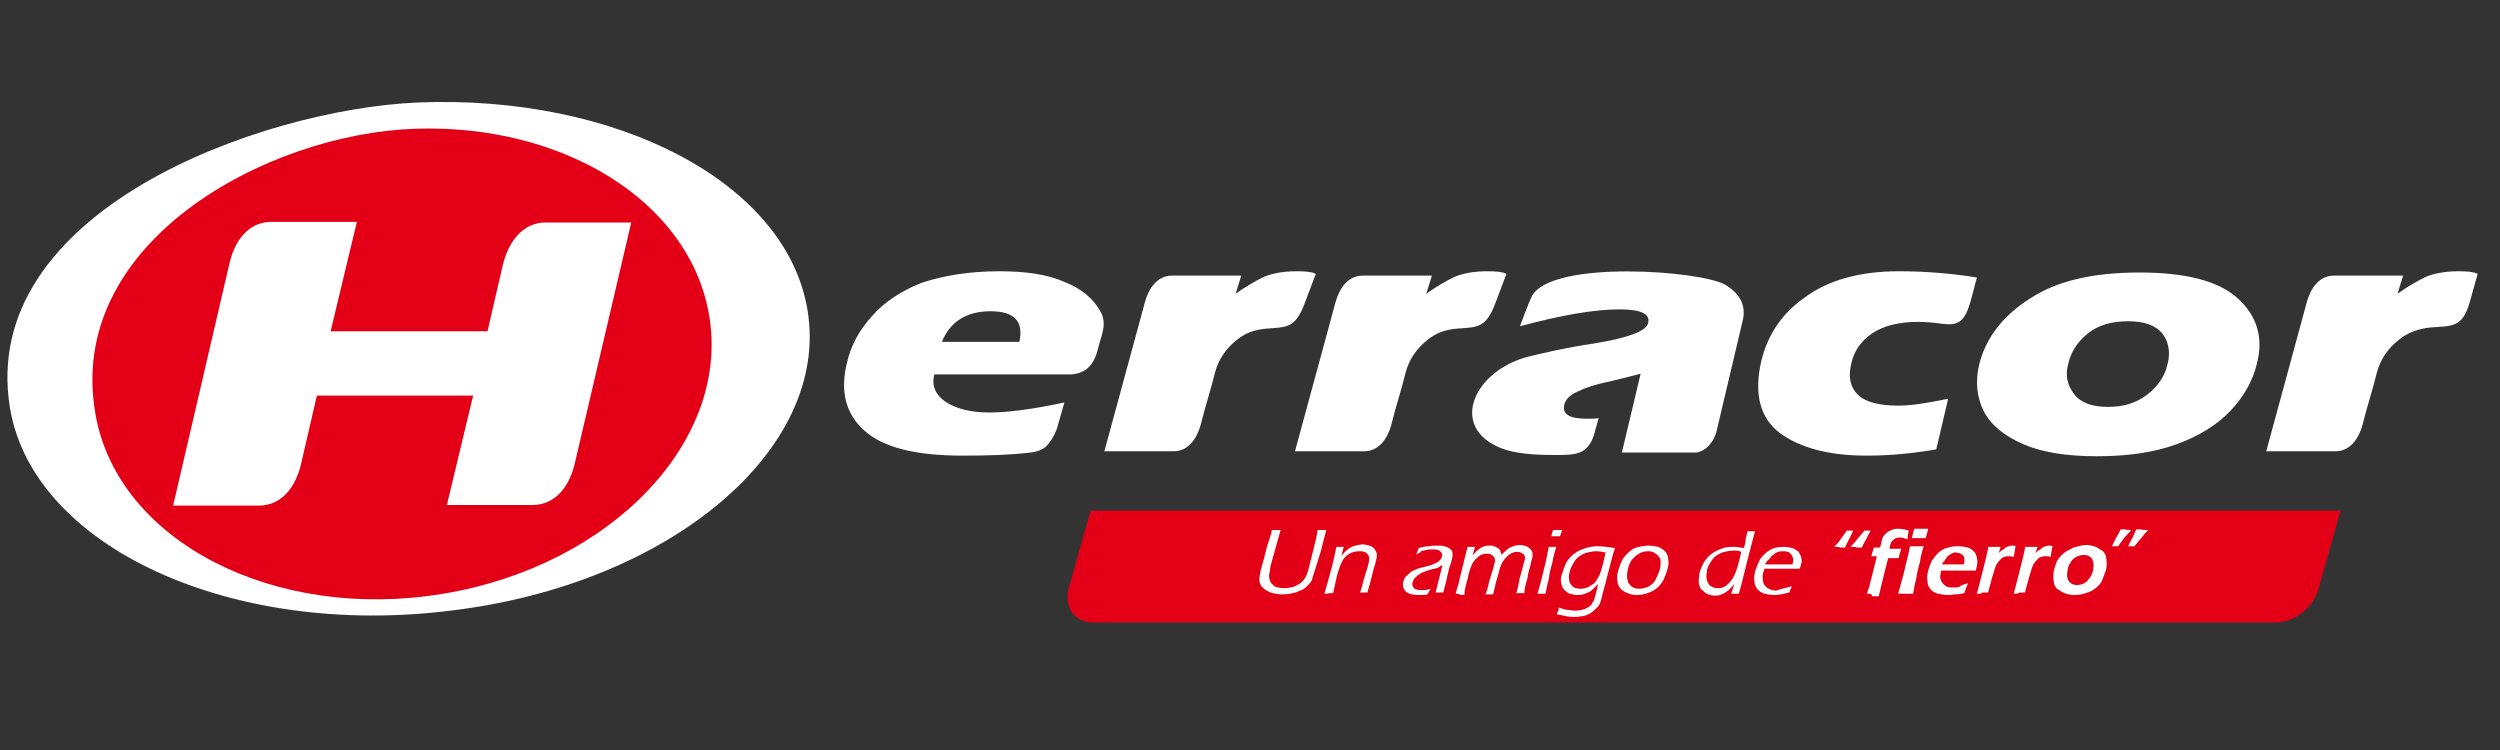
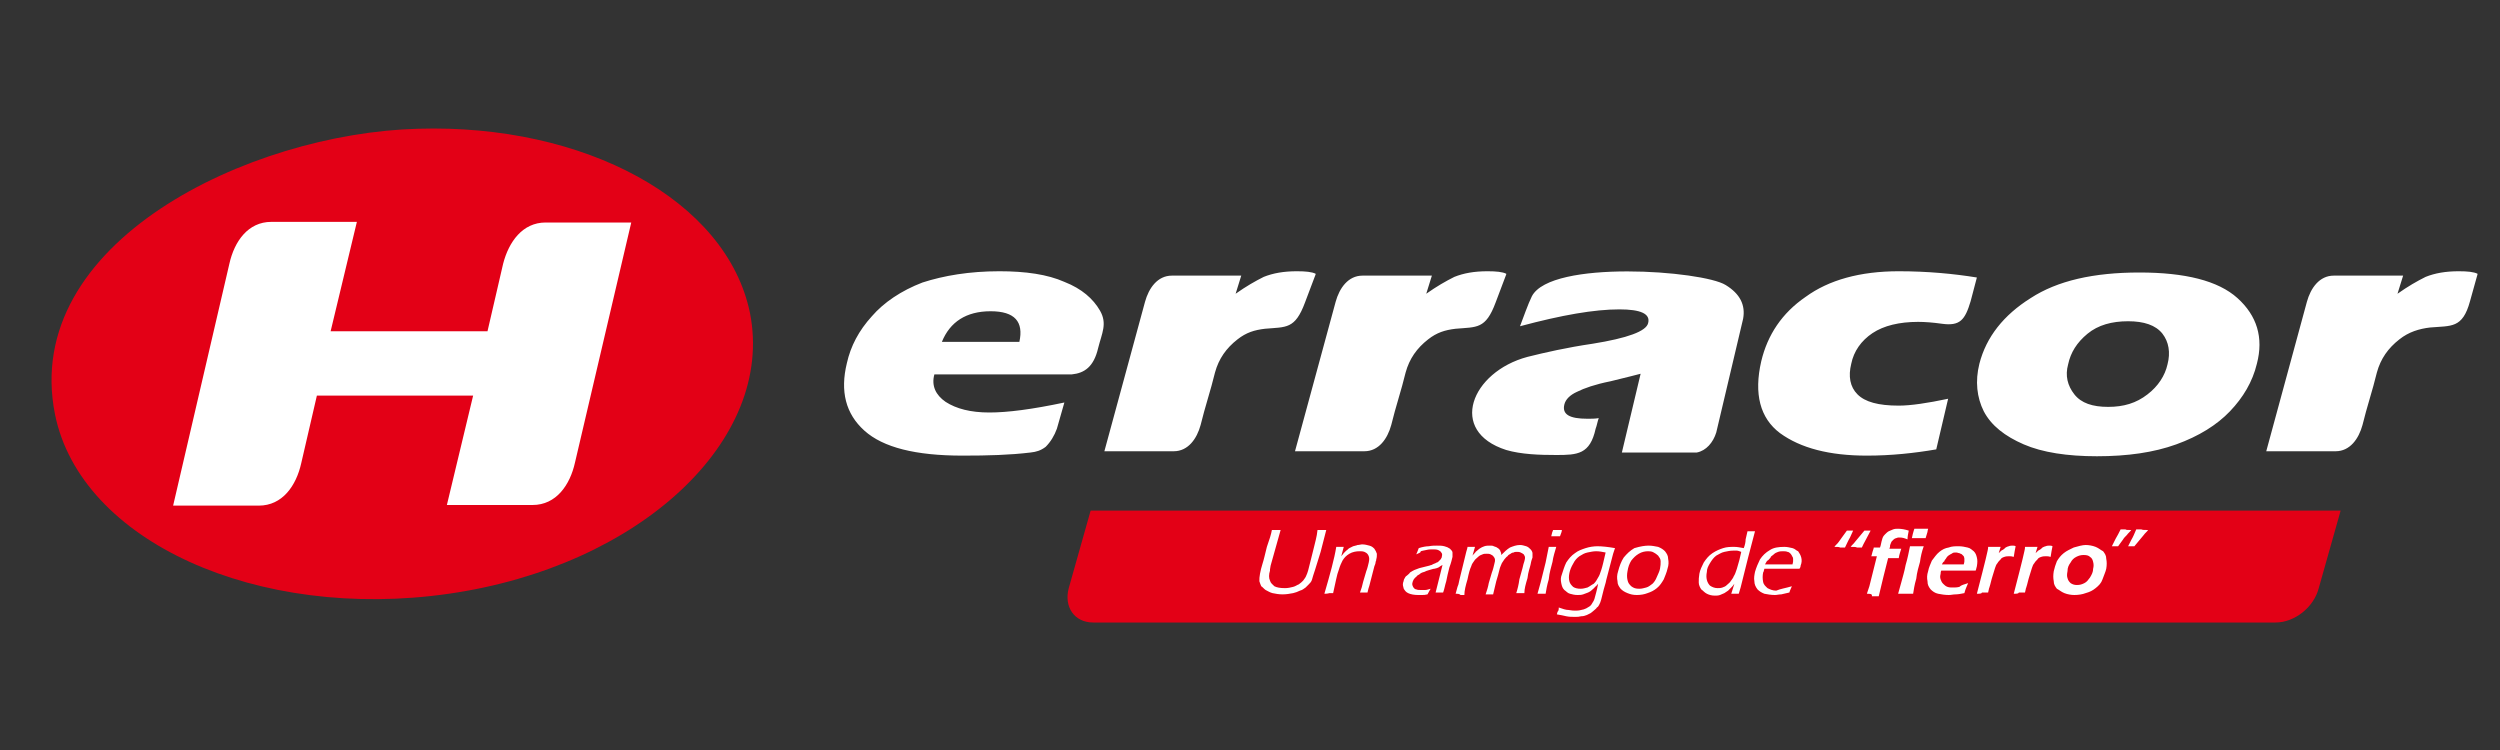
<svg xmlns="http://www.w3.org/2000/svg" viewBox="0 0 400 120">
  <rect x="0" y="0" width="400" height="120" fill="#333333" stroke="none" />
  <path fill="#E30016" d="M8.8 66.3c4.1 20.3 32.4 33.1 63 28.7S124 70.4 120 50.1C116.3 32 93.5 19.8 66.9 20.6c-27 .7-63.6 18.2-58.1 45.7zM374.5 81.7h-200L171 94.1c-.8 3 .9 5.5 3.9 5.5h189.2c3 0 6.1-2.4 6.9-5.5l3.5-12.4z" />
-   <path fill="#E30016" d="M66.5 20.6c-23.8.7-56.1 18.3-51.1 45.8C19 86.6 44 99.5 71 95s46.2-24.6 42.5-44.9C110.3 32 90 19.8 66.5 20.6z" />
-   <path fill="#FFF" d="M129.2 49.6c-3.4-20.5-30.6-34.5-62.4-33.2C41.7 17.5-3.6 33.8 1.6 65.3 5.3 87.5 37 102.1 72.1 97.7c35.2-4.2 60.8-25.9 57.1-48.1zM70.9 95c-27 4.5-52-8.4-55.6-28.6-5-27.5 27.3-45 51.1-45.8 23.5-.8 43.7 11.4 47 29.5C117.1 70.3 98 90.5 70.9 95z" />
  <path fill="#FFF" d="M87.3 35.6H101L92 74c-.8 3.6-3 6.8-6.8 6.8H71.5l4.2-17.5h-25l-2.5 10.8c-.8 3.6-3 6.8-6.8 6.8H27.7l9-38.7c.8-3.6 3-6.7 6.7-6.7h13.7L52.9 53H78l2.5-10.8c.9-3.5 3.1-6.6 6.8-6.6zM163.1 54.7c.7-3.2-.7-4.9-4.6-4.9-3.9 0-6.5 1.7-7.8 4.9h12.4zm-3.2-11.3c4.2 0 7.7.5 10.4 1.7 2.8 1.1 4.6 2.7 5.7 4.6 1.2 2.1.3 3.6-.3 6-.7 3-2.2 4-4.2 4.2h-22c-.5 1.8.2 3.3 1.8 4.4 1.7 1.1 4 1.7 7 1.7 2.9 0 6.8-.5 12-1.6l-1.2 4.2c-.4 1.1-1 2.1-1.8 2.9-.8.6-1.5.8-2.4.9-3.3.4-6.8.5-10.9.5-7.5 0-12.7-1.3-15.7-4s-3.9-6.3-2.8-10.8c.6-2.7 1.9-5.2 4-7.5 1.9-2.2 4.7-4.1 8.1-5.4 3.4-1.1 7.5-1.8 12.3-1.8zM276.1 45.6c2.3 1.4 3.2 3.2 2.8 5.4l-4.3 18.2c-.5 1.6-1.6 2.9-3.1 3.2h-12l3-12.6c-.7.2-2.4.6-4.8 1.2-2.5.5-4.2 1.1-5.4 1.7-1.1.5-1.8 1.2-2 2-.4 1.6.8 2.3 3.7 2.3.6 0 1.2 0 1.8-.1-.2.5-.3 1.2-.5 1.7-.9 4.1-2.9 4.2-6.3 4.2-2.7 0-5.6-.1-8-.8-9.4-3-5.6-12.5 3.4-14.9 2.8-.7 6.3-1.5 10.4-2.1 5.6-.9 8.6-2 8.9-3.3.4-1.5-1.2-2.2-4.6-2.2-4 0-9.2.9-15.9 2.7.5-1.3 1.3-3.6 1.9-4.8 3.1-5.9 27.3-4.1 31-1.8zM340.5 51.4c-2.6 0-4.8.6-6.5 2-1.7 1.4-2.7 3-3.1 4.9-.5 1.8-.1 3.4 1 4.8s2.9 2 5.4 2 4.5-.6 6.3-2c1.7-1.3 2.8-3 3.2-4.8.5-1.9.2-3.6-.8-4.9-1.1-1.4-3-2-5.5-2zm1.8-7.8c7.3 0 12.6 1.3 15.7 4.1 3.1 2.8 4.2 6.3 3.1 10.5-.7 2.9-2.2 5.4-4.3 7.6-2.1 2.2-5 4-8.6 5.3-3.6 1.3-7.8 1.9-12.7 1.9-4.7 0-8.7-.6-11.7-1.9s-5.2-3-6.4-5.3c-1.1-2.2-1.4-4.8-.7-7.6 1.1-4.3 3.9-7.8 8.2-10.5 4.3-2.8 10.1-4.1 17.4-4.1zM383.6 47c1.7-1.2 3.1-2 4.5-2.7 1.5-.6 3.2-.9 5.3-.9 1.4 0 2.4.1 3 .4v.1l-1.2 4.3c-1.2 4.4-3 3.9-6.4 4.2-1.7.2-3.4.7-4.9 1.9-1.8 1.4-3 3.1-3.6 5.3-.7 2.9-1.6 5.5-2.3 8.4-.6 2.2-2 4.2-4.3 4.2h-11.1l6.5-23.9c.6-2.2 2-4.2 4.3-4.2h11.1l-.9 2.9zM310.7 51.8c-1.4-.2-2.7-.3-3.8-.3-3 0-5.5.6-7.3 1.8-1.8 1.2-3 2.9-3.4 4.9-.5 2-.2 3.7 1 4.9 1.2 1.2 3.3 1.8 6.6 1.8 1.9 0 4.6-.4 7.9-1.1l-1.9 8.1c-3.5.6-7.2 1-11.1 1-6 0-10.6-1.2-13.9-3.6-3.2-2.4-4.2-6.3-3-11.5 1-4.2 3.3-7.7 7.1-10.3 3.7-2.7 8.7-4.1 14.9-4.1 4.6 0 8.8.4 12.5 1l-1 3.8c-.9 3-1.7 4-4.6 3.6zM228.2 47c1.7-1.2 3.1-2 4.5-2.7 1.5-.6 3.2-.9 5.3-.9 1.4 0 2.4.1 3 .4v.1l-1.7 4.5c-1.6 4.3-3 3.9-6.4 4.2-1.7.2-3 .6-4.4 1.7-1.8 1.4-3 3.1-3.6 5.3-.7 2.9-1.6 5.5-2.3 8.4-.6 2.2-2 4.2-4.3 4.2h-11.1l6.5-23.9c.6-2.2 2-4.2 4.3-4.2h11.1l-.9 2.9zm-30.5 0c1.7-1.2 3.1-2 4.5-2.7 1.5-.6 3.2-.9 5.3-.9 1.4 0 2.4.1 3 .4v.1l-1.7 4.5c-1.6 4.3-3 3.9-6.4 4.2-1.7.2-3 .6-4.4 1.7-1.8 1.4-3 3.1-3.6 5.3-.7 2.9-1.6 5.5-2.3 8.4-.6 2.2-2 4.2-4.3 4.2h-11.1l6.5-23.9c.6-2.2 2-4.2 4.3-4.2h11.1l-.9 2.9zM203.5 84.8h1.4l-1.6 5.7-.1.6v.2c-.2.6-.2 1.2 0 1.6.1.4.4.6.7.9.4.2.9.3 1.7.3.5 0 .9-.1 1.3-.2s.6-.3.9-.4c.3-.2.5-.4.7-.6.2-.3.4-.5.5-.8.2-.4.4-1.1.6-2l.6-2.4c.2-.9.5-1.8.6-2.9h1.4l-.9 3.5-.9 2.9c-.2.6-.4 1.2-.5 1.6-.1.3-.3.5-.5.7l-.5.5c-.3.2-.5.4-.9.5-.4.2-.7.3-1.1.4-.5.1-1.1.2-1.7.2s-1.1-.1-1.6-.2c-.4-.1-.7-.3-1.1-.5-.3-.2-.5-.5-.7-.6-.1-.2-.2-.5-.3-.8 0-.4 0-.7.1-1.2s.2-1 .4-1.6.4-1.5.7-2.7c.4-1.1.7-2.1.8-2.7zm8.4 10.2c.9-3.1 1.6-5.6 1.9-7.5h1.2l-.4 1.5c.2-.2.3-.4.4-.5l.4-.4c.2-.1.3-.3.5-.4l.6-.3c.3-.1.5-.1.7-.2.3 0 .5-.1.7-.1.5 0 .8.1 1.2.2.4.1.6.3.8.5.2.3.3.5.4.8 0 .3 0 .6-.1.9 0 .1 0 .2-.1.4 0 .2-.1.5-.2.7l-.8 3.1c-.1.3-.2.6-.3 1.1h-1.2c.2-.5.4-1.2.5-1.7l.5-1.7c.2-.5.3-1 .4-1.4.1-.5.1-.7 0-1-.1-.3-.3-.5-.5-.6-.3-.2-.6-.2-1-.2-.5 0-1.1.1-1.6.4s-.8.6-1.1 1.1c-.2.4-.4.8-.6 1.5-.3.7-.5 2-.9 3.7h-.6c-.3.1-.6.1-.8.1zm14.7-6.3c.1-.2.2-.5.4-1 .6-.2 1.2-.3 1.6-.3.5-.1.9-.1 1.3-.1.5 0 .8 0 1.2.1.4.1.6.2.9.4.2.2.4.4.4.6v.7c-.1.4-.2.9-.5 1.7-.2.8-.4 1.6-.5 2.2-.2.6-.3 1.3-.5 1.8h-1.2l.5-2 .6-2.4c-.2.1-.4.2-.5.3-.1.1-.2.1-.4.2-.1 0-.3.1-.4.1-.2 0-.4.1-.8.2s-.6.2-.8.3c-.4.1-.6.2-.8.4-.2.1-.4.2-.5.4-.2.1-.3.3-.4.4-.1.2-.2.4-.2.5-.1.3 0 .5.1.7.1.2.3.4.5.4.2.1.5.1.8.1h.6c.3 0 .5-.1.9-.2-.1.2-.3.5-.5.9-.4.1-.6.1-.9.1h-.6c-.6 0-1.2-.1-1.6-.3s-.5-.4-.7-.7c-.1-.4-.2-.6-.1-1 .1-.2.1-.5.2-.6.1-.2.2-.4.4-.5.2-.2.4-.3.5-.5.3-.2.5-.3.7-.4.3-.1.5-.2.8-.3l1.6-.4c.2-.1.5-.1.5-.2.2-.1.3-.1.5-.2.1-.1.3-.1.4-.2l.3-.3c.1-.1.2-.2.2-.3.1-.1.1-.2.1-.3.1-.3 0-.5-.1-.6-.1-.2-.3-.3-.5-.4-.3-.1-.5-.1-.9-.1-.3 0-.6 0-1 .1s-.6.1-.9.2c.1.2-.3.3-.7.5zm6.3 6.3l.3-1.1c.1-.2.2-.5.3-1.1l1.1-4.5c.1-.4.2-.6.2-.8h1.2l-.4 1.4c.2-.3.5-.5.5-.6.2-.2.4-.3.6-.5.3-.2.5-.3.8-.4.3-.1.6-.1.9-.1.2 0 .5 0 .6.1.2.1.4.1.5.2.2.1.3.2.4.3.1.1.2.3.2.4.1.1.1.4.1.5.5-.5.9-.9 1.4-1.2.5-.2 1-.4 1.6-.4.4 0 .6.1 1 .2.3.1.5.3.7.5s.3.5.3.6v.7c-.1.3-.2.5-.3 1.1-.1.5-.4 1.2-.5 2.2-.3 1-.5 1.7-.5 2.4H242.6c.2-.6.4-1.4.5-2.2l.5-1.8c.1-.5.2-.8.3-1.1.1-.3.1-.5.1-.6 0-.2-.1-.3-.2-.5-.1-.1-.3-.2-.5-.3-.2-.1-.4-.1-.6-.1-.2 0-.4 0-.5.1-.2 0-.4.1-.5.2-.2.1-.4.2-.5.4-.2.1-.3.3-.5.5-.1.2-.3.4-.4.6-.1.3-.3.6-.4 1.1-.1.5-.3 1.1-.5 1.8l-.5 2.1h-1.2c.2-.6.4-1.2.5-1.8l.5-1.7c.2-.5.3-1 .4-1.4.1-.3.1-.5.1-.6 0-.2-.1-.4-.2-.5-.1-.2-.3-.3-.5-.4-.2-.1-.4-.1-.6-.1-.3 0-.5 0-.7.1-.3.1-.5.2-.7.4-.2.2-.5.4-.6.6-.2.3-.4.5-.5.9-.2.4-.4 1.1-.6 2.1-.3 1-.5 1.8-.5 2.5h-.6c-.2-.2-.5-.2-.8-.2zm15.3-9.2c.1-.5.2-.8.3-1h1.4c0 .2-.1.5-.3 1h-1.4zM246 95l.5-1.8.8-3.2.5-2.5h1.2c-.2.7-.5 1.6-.6 2.4-.2.8-.5 1.7-.6 2.8-.3 1-.4 1.7-.5 2.3H246zm3.4 2.2c.6.2 1.1.4 1.6.4.5.1.8.1 1.2.1s.8-.1 1.2-.2c.3-.1.5-.2.8-.4.2-.1.4-.3.5-.5.2-.3.4-.6.5-1.1.1-.4.3-1 .5-2.1-.2.2-.3.4-.5.5-.1.2-.3.3-.5.5s-.4.3-.6.4c-.3.1-.5.2-.8.3-.3.1-.6.1-.9.1-.5 0-.8-.1-1.2-.2-.4-.1-.6-.4-.9-.6-.3-.3-.4-.6-.5-1.1-.1-.5-.1-.9.1-1.4.2-.6.4-1.3.7-1.9.4-.6.8-1.1 1.4-1.5.5-.4 1.1-.6 1.7-.8.6-.2 1.3-.3 1.9-.3.7 0 1.7.1 2.8.3l-.3.9-1.1 4.2c0 .1-.1.5-.4 1.5l-.4 1.6c-.1.4-.2.6-.3.8-.1.2-.2.4-.4.5-.1.2-.3.3-.5.5s-.4.3-.5.4l-.6.3c-.3.1-.5.2-.9.2-.4.1-.6.1-1 .1-.5 0-.9 0-1.4-.1-.4-.1-.9-.2-1.5-.3l.1-.4c.2-.2.2-.4.2-.7zm7.5-8.8c-.5-.1-1-.2-1.5-.2s-.9.1-1.4.2c-.5.1-.8.3-1.3.6-.4.3-.7.6-1 1.2-.3.5-.5 1-.6 1.5-.1.5-.1.9 0 1.3s.3.6.6.9c.3.2.7.3 1.2.3.4 0 .7-.1 1.1-.2.4-.2.6-.4 1-.6.3-.3.5-.6.7-1 .2-.3.3-.6.5-1.2s.4-1.5.7-2.8zm6.9-1.1c.5 0 1 .1 1.5.2.5.2.8.4 1.1.7.3.4.5.7.5 1.2.1.5.1 1-.1 1.6-.1.5-.4 1.2-.6 1.7-.3.5-.6 1-1.1 1.4-.5.4-.9.6-1.5.8-.5.2-1.1.3-1.7.3s-1-.1-1.5-.3c-.5-.2-.8-.4-1.1-.7-.3-.4-.5-.7-.5-1.2-.1-.5-.1-1 .1-1.6.2-.8.5-1.6.9-2.2.5-.6 1-1.1 1.7-1.5 1-.3 1.7-.4 2.3-.4zm-.1.9c-.5 0-1 .1-1.5.4-.5.3-.8.6-1.2 1.1-.3.5-.5 1-.6 1.7-.1.5-.1 1 0 1.4.1.5.3.7.6 1 .4.3.7.4 1.3.4.4 0 .7-.1 1.1-.2.4-.1.7-.4 1-.6.3-.3.5-.6.7-1.1s.4-.8.5-1.3c.1-.5.1-.8.1-1.2 0-.4-.2-.6-.4-.9-.2-.2-.5-.4-.7-.5-.3-.2-.7-.2-.9-.2zm14.5 6.8H277l.5-1.6c-.2.3-.4.5-.5.6l-.5.5c-.2.1-.4.3-.6.4-.2.1-.5.2-.7.3-.3.1-.5.1-.8.1-.5 0-.9-.1-1.3-.3-.4-.2-.6-.5-.9-.7-.2-.3-.4-.7-.4-1.1 0-.5 0-.8.1-1.4.1-.6.4-1.2.7-1.8.4-.6.8-1.1 1.4-1.5s1.1-.6 1.7-.8 1.2-.2 1.8-.2c.5 0 .9.1 1.5.2.2-.5.3-1 .3-1.4.1-.5.2-.9.3-1.3h1.2l-1.1 4.2-1.2 4.8-.3 1zm.4-6.7c-.3-.1-.5-.2-.7-.2h-.6c-.5 0-.9.1-1.4.2-.5.1-.9.4-1.3.6-.4.3-.7.7-1 1.2s-.5.9-.5 1.4c-.1.5-.1.9 0 1.3s.3.7.5.9c.3.2.7.4 1.2.4.3 0 .5 0 .8-.1.3-.1.5-.2.7-.4.2-.2.5-.4.6-.6.2-.3.4-.5.5-.8.2-.3.3-.6.5-1.2.1-.3.2-.7.4-1.4l.3-1.3zm8.1 5.5c-.1.3-.3.6-.4 1-.5.1-.9.2-1.3.3-.4 0-.7.1-1 .1-.6 0-1.2-.1-1.7-.2-.5-.2-.8-.4-1.1-.7-.3-.4-.5-.8-.5-1.3-.1-.5 0-1 .1-1.5.2-.7.5-1.4.8-2 .4-.6.9-1.1 1.6-1.5.6-.4 1.4-.5 2.3-.5.5 0 .8.1 1.3.2.4.1.6.4.9.5.2.3.4.6.5 1 .1.4.1.8-.1 1.3 0 .2-.1.4-.2.5h-5.6c-.1.3-.1.5-.2.6-.1.5-.1 1 0 1.5s.4.7.7 1c.4.2.8.4 1.4.4.7-.3 1.5-.4 2.5-.7zm-4.3-3.5h4.4c.1-.3.1-.5.1-.7s0-.4-.1-.5c-.1-.2-.2-.4-.3-.5-.1-.1-.3-.3-.5-.3-.2-.1-.5-.1-.7-.1-.3 0-.5 0-.8.1-.3.1-.5.2-.7.4-.2.2-.5.3-.5.5-.2.2-.3.4-.5.5-.1 0-.2.3-.4.6zm13.7-2.8c.2-.3.5-.5.7-.8l1.5-1.8h1c-.6 1.2-1.1 2-1.4 2.7h-.8c-.1-.1-.5-.1-1-.1zm-2.6 0c.2-.3.5-.5.7-.8l.5-.7.8-1.1h1L296 86c-.3.5-.5 1-.8 1.6h-.8c-.1-.1-.5-.1-.9-.1zm5.2 7.5l.4-1.2 1.2-4.8h-.9c.1-.2.1-.4.2-.7.1-.4.2-.5.2-.7h1l.1-.3c.1-.5.2-.9.3-1.2.1-.3.3-.5.4-.6.2-.2.4-.4.6-.5s.5-.2.7-.3c.3-.1.5-.1.8-.1.5 0 1.1.1 1.7.3-.1.5-.2 1-.2 1.4-.5-.2-.8-.3-1.3-.3-.2 0-.3 0-.5.1-.1 0-.3.1-.4.2l-.3.3c-.1.1-.1.2-.2.4s-.1.3-.1.5l-.1.3h1.9c-.1.4-.3.8-.4 1.5h-1.7c-.5 1.9-1 4-1.5 6.1h-1.1c.1-.4-.3-.4-.8-.4zm7.2-8.9c.1-.5.2-.9.3-1.2l.1-.3h2.2c0 .1-.1.3-.1.5l-.3 1h-2.2zm-2.2 8.9c.2-.7.4-1.4.5-1.8.2-.8.5-1.7.7-2.8.3-1 .5-2 .7-3h2.2c-.3.8-.5 1.7-.6 2.5-.2.7-.5 1.7-.6 2.7-.3 1-.4 1.8-.5 2.4H303.7zm11.2-1.7c-.1.3-.4.8-.6 1.6-.5.1-1 .2-1.4.2-.4 0-.7.1-1.1.1-.6 0-1.2-.1-1.7-.2s-.9-.4-1.2-.7c-.3-.4-.5-.7-.5-1.3-.1-.5-.1-1 .1-1.6.1-.6.4-1.2.6-1.7.4-.5.7-1 1.2-1.4.5-.4.9-.6 1.5-.7.5-.2 1-.2 1.6-.2.5 0 1 .1 1.4.2.5.1.7.4 1 .6.3.3.4.6.5 1 .1.4.1.8 0 1.4-.1.3-.1.5-.2.7h-5.5c-.1.2-.1.4-.1.5-.1.4-.1.6 0 .9.1.3.2.5.4.7s.4.4.7.5c.3.1.5.1.8.1.4 0 .7 0 1.1-.1.3-.3.8-.4 1.4-.6zm-4.2-3h3.5c.1-.3.1-.5.1-.5v-.4c0-.2-.1-.3-.1-.4l-.3-.3c-.1-.1-.3-.1-.4-.2-.2 0-.3-.1-.5-.1s-.5 0-.6.1-.4.2-.5.3c-.2.1-.4.3-.5.5-.1.2-.3.3-.3.5-.2.1-.3.3-.4.5zm5.6 4.7l.9-3.5.5-2c.1-.5.2-.8.3-1.3 0-.1.1-.3.1-.7h2l-.3 1c.3-.3.5-.5.6-.5.2-.1.4-.3.5-.4.2-.1.4-.2.5-.2.2-.1.5-.1.6-.1s.4 0 .5.1c-.1.5-.2 1-.3 1.7-.3-.1-.5-.1-.7-.1-.3 0-.5 0-.8.1-.3.1-.5.2-.6.4-.2.2-.4.4-.5.6-.2.2-.3.5-.4.8-.1.3-.2.7-.4 1.3-.2.6-.3 1.2-.5 1.8-.1.2-.1.5-.2.8h-1c0 .2-.4.2-.8.2zm5.9 0l.9-3.5.5-2c.1-.5.2-.8.3-1.3 0-.1.1-.3.1-.7h2l-.3 1c.3-.3.5-.5.6-.5.2-.1.4-.3.5-.4.2-.1.4-.2.5-.2.2-.1.5-.1.6-.1s.4 0 .5.1c-.1.5-.2 1-.3 1.7-.3-.1-.5-.1-.7-.1-.3 0-.5 0-.8.1-.3.1-.5.2-.6.4-.2.2-.4.4-.5.6-.2.2-.3.5-.4.8-.1.3-.2.7-.4 1.3-.2.6-.3 1.2-.5 1.8-.1.2-.1.5-.2.8h-1c0 .2-.4.2-.8.2zm11.5-7.8c.5 0 1.1.1 1.6.3.5.2.8.5 1.2.7.3.4.5.7.5 1.2.1.5.1 1 0 1.6-.1.5-.4 1.1-.6 1.7s-.6 1-1.1 1.4c-.5.4-.9.6-1.6.8-.5.2-1.2.3-1.8.3-.5 0-1.1-.1-1.6-.3-.5-.2-.8-.5-1.2-.7-.3-.4-.5-.7-.5-1.2-.1-.5-.1-1 0-1.6.1-.5.3-1.1.5-1.6.3-.5.6-.9 1.1-1.3.5-.4 1-.6 1.6-.9.7-.2 1.4-.4 1.9-.4zm-.3 1.6c-.5 0-.8.1-1.2.3-.4.2-.7.5-.9.9-.3.4-.5.8-.5 1.4-.1.5-.1.8 0 1.1.1.4.3.6.5.8.3.2.6.3 1 .3.5 0 .8-.1 1.2-.3.4-.2.6-.5.9-.9.3-.5.5-.9.5-1.4.1-.4.1-.7 0-1.1-.1-.4-.2-.6-.5-.8-.2-.2-.5-.3-1-.3zm10.3-4c-.2.3-.5.5-.7.8l-1.5 1.8h-1l.5-1c.3-.5.5-1 .8-1.7h.8c.2.1.5.1 1.1.1zm-2.7 0c-.2.3-.5.5-.7.8-.3.3-.5.5-.6.7l-.8 1.1h-1l.6-1.2c.3-.5.5-.9.8-1.5h.8c0 .1.4.1.9.1z" />
</svg>